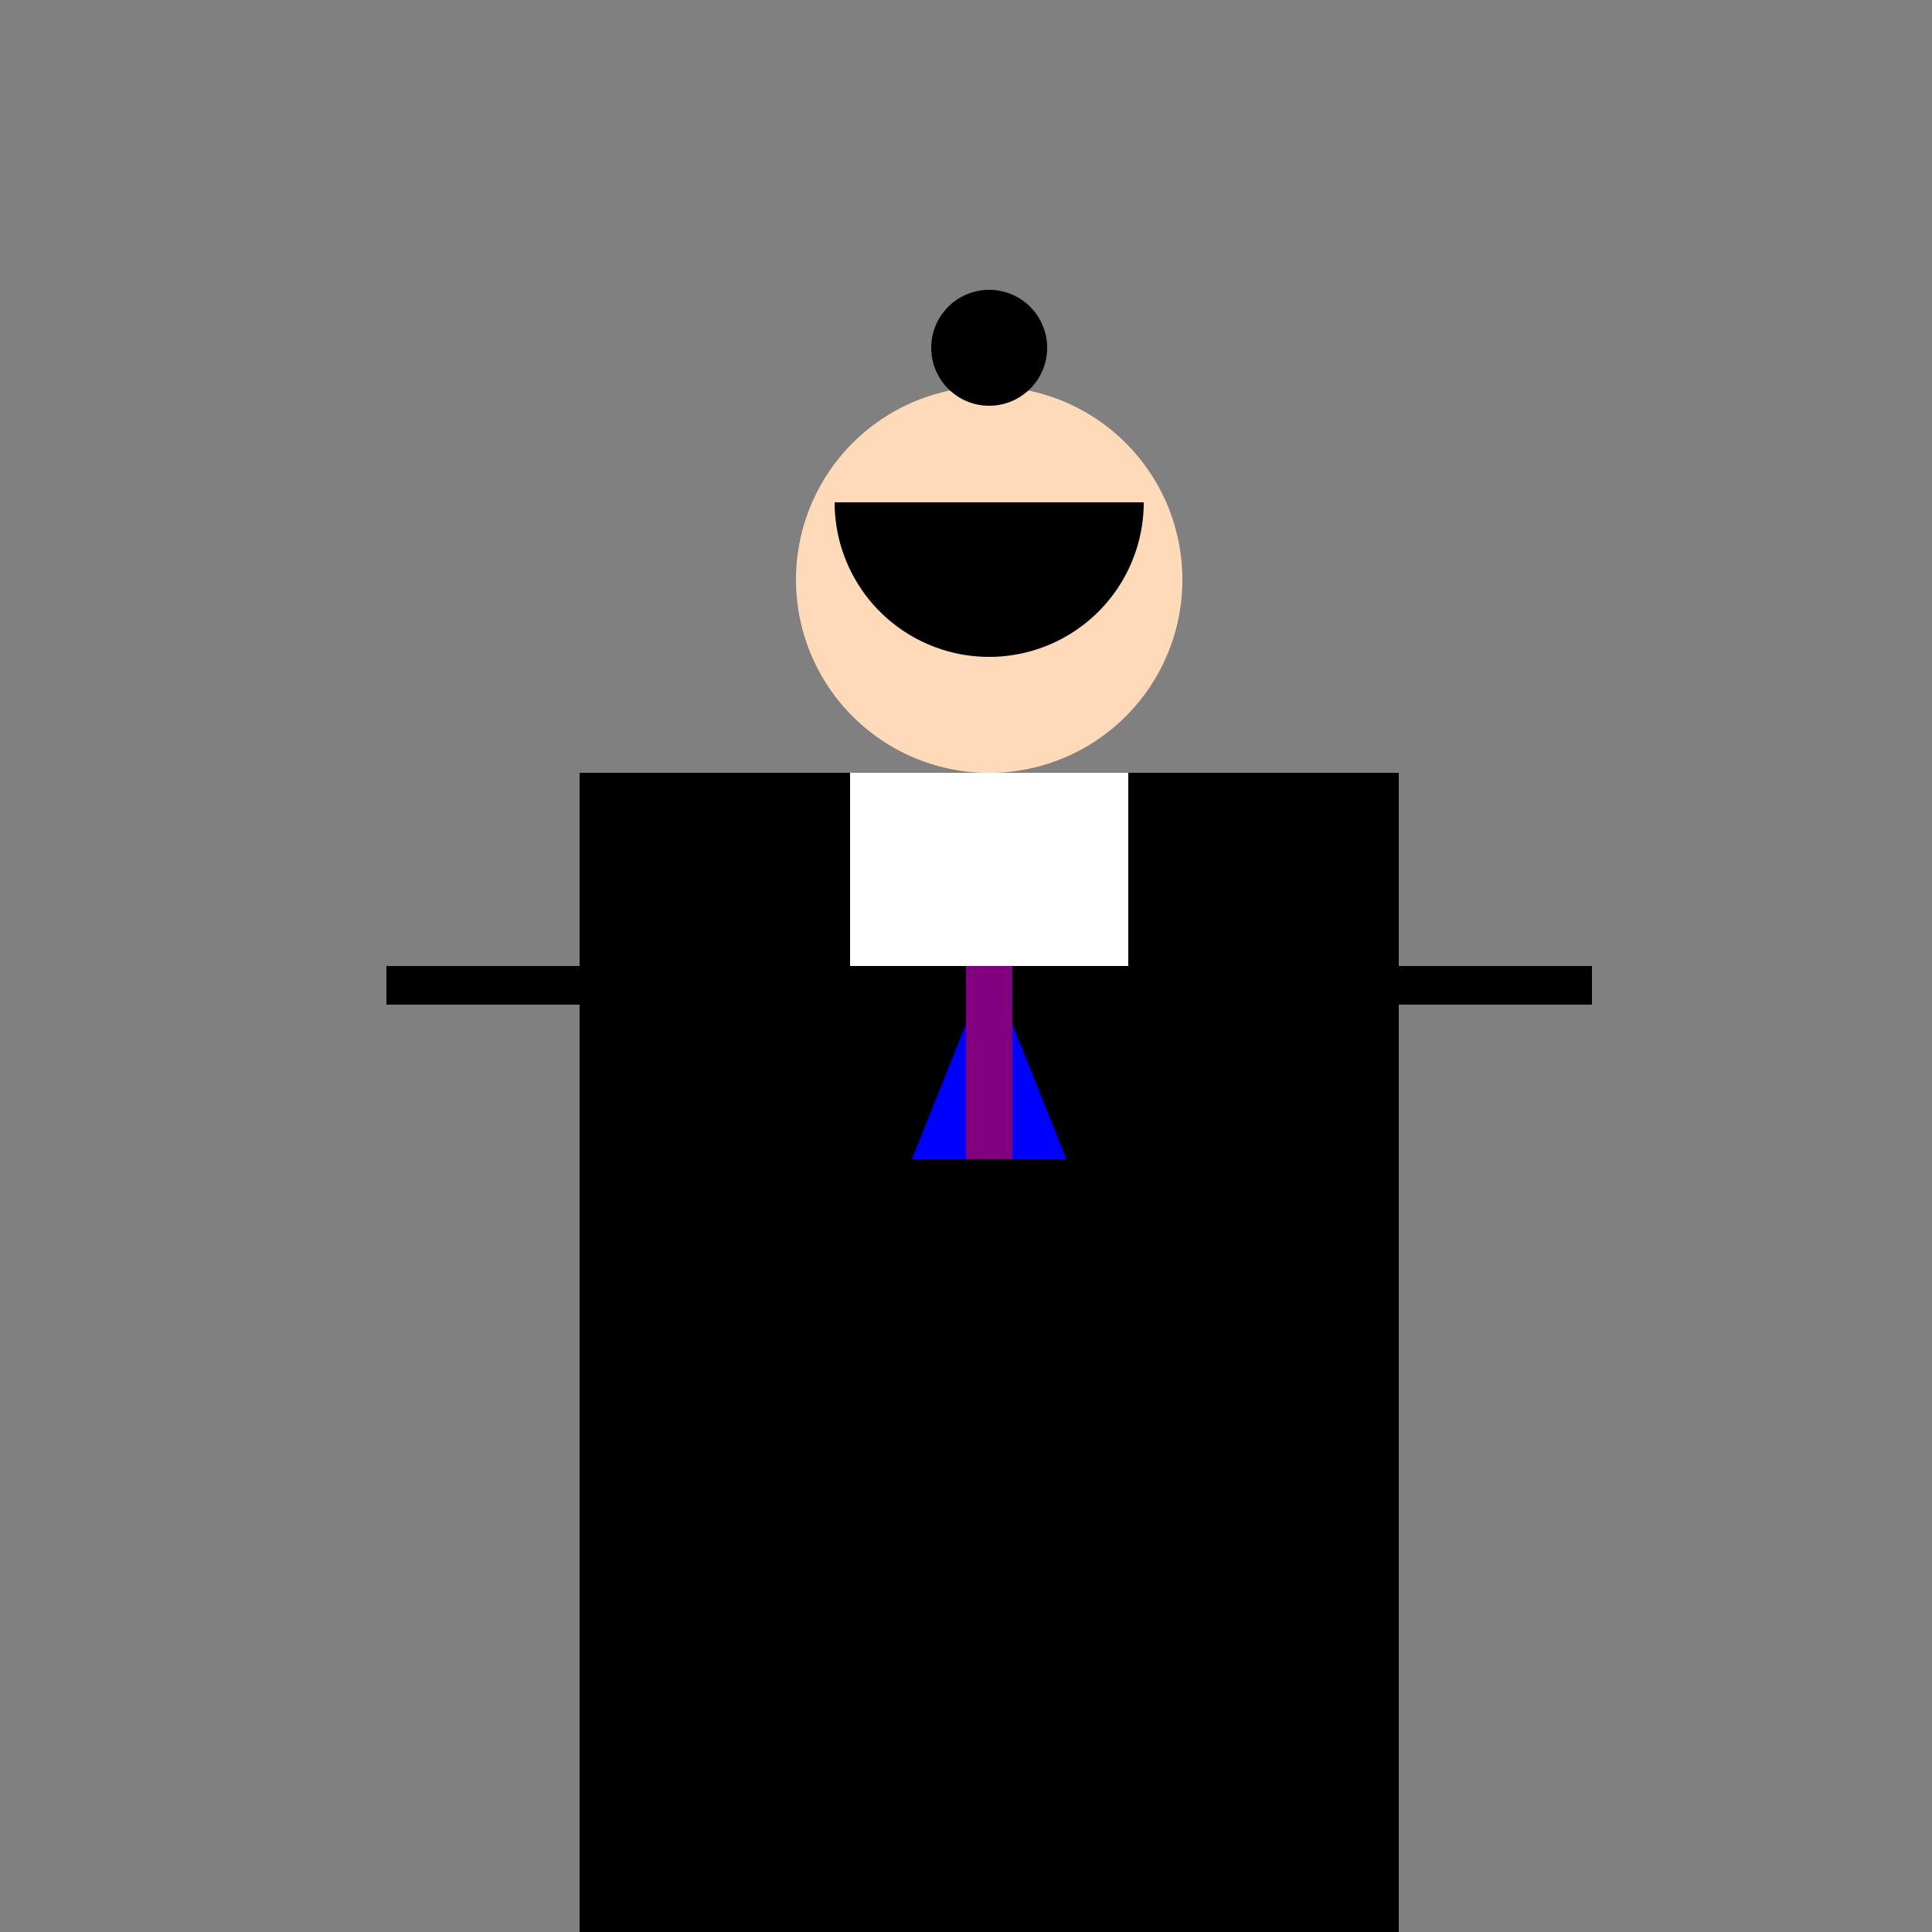
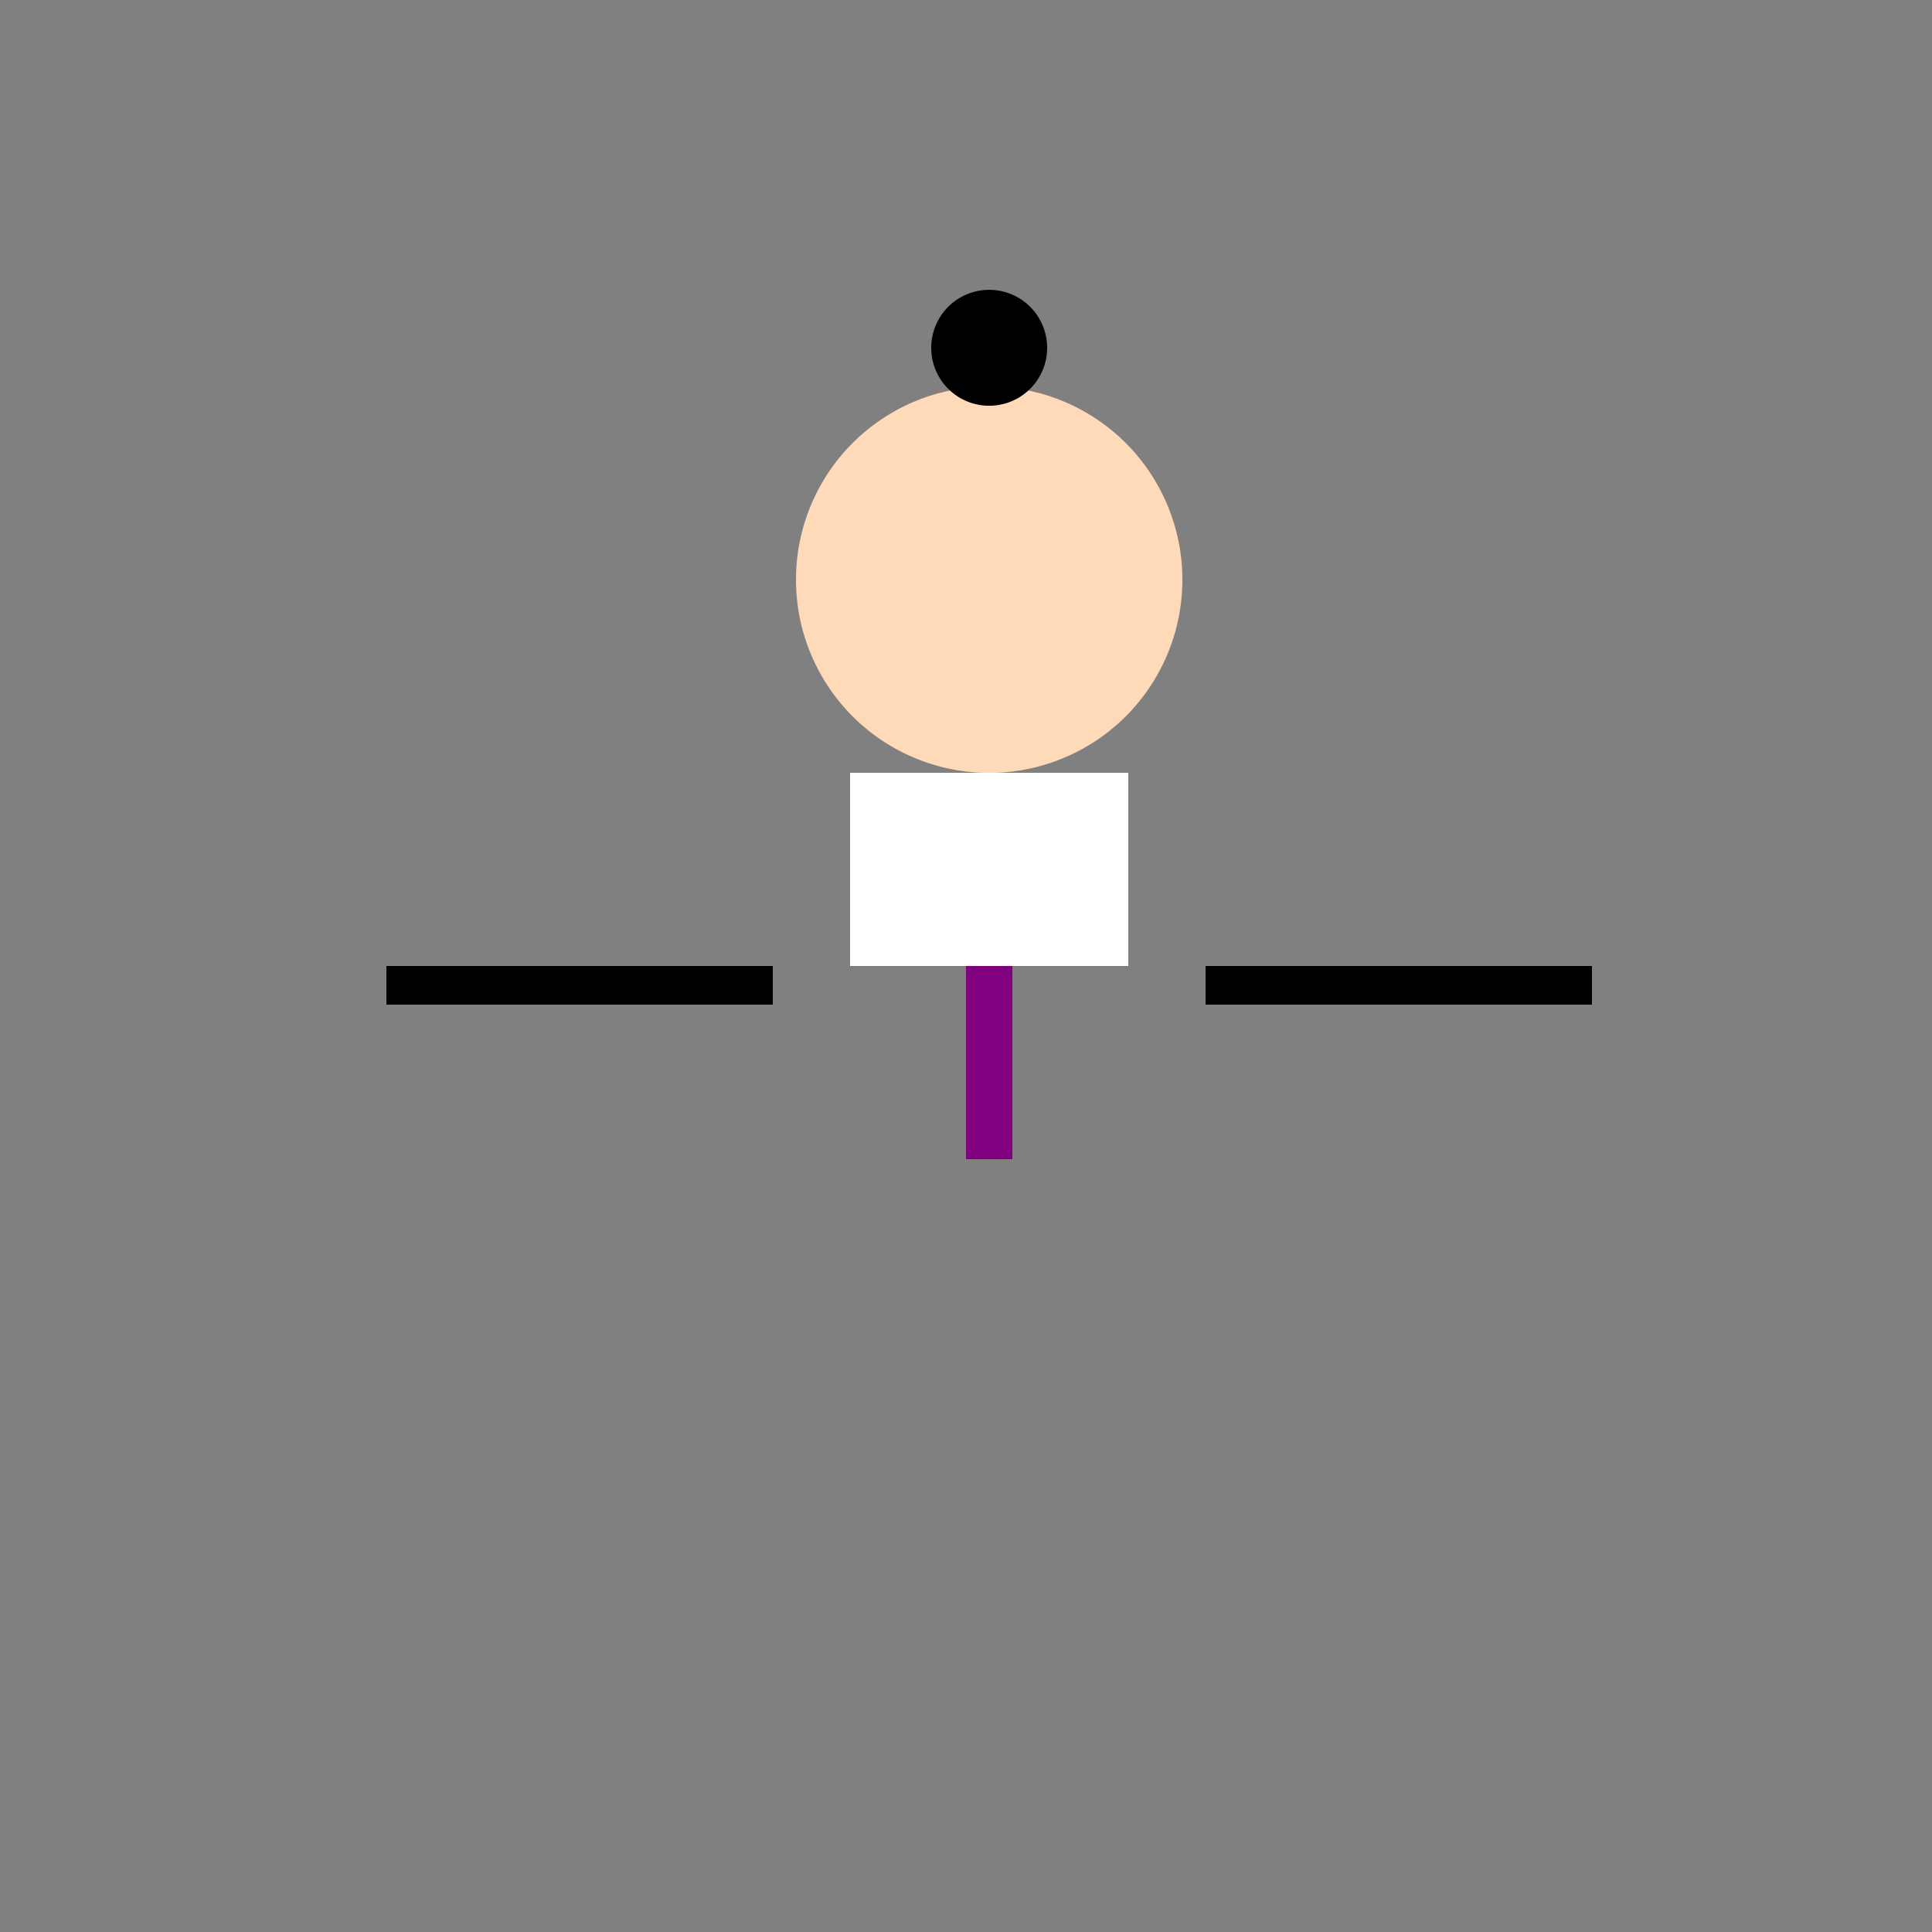
<svg xmlns="http://www.w3.org/2000/svg" width="500" height="500">
  <rect width="100%" height="100%" fill="#808080" stroke="none" />
  <defs />
  <g>
-     <rect fill="#000000" stroke="none" x="150" y="200" width="212" height="300" />
    <rect fill="#000000" stroke="none" x="100" y="250" width="100" height="10" />
    <rect fill="#000000" stroke="none" x="312" y="250" width="100" height="10" />
-     <path fill="#0000FF" stroke="none" paint-order="stroke fill markers" d=" M 256 250 L 236 300 L 276 300 Z" />
    <rect fill="#800080" stroke="none" x="250" y="250" width="12" height="50" />
    <rect fill="#FFFFFF" stroke="none" x="220" y="200" width="72" height="50" />
    <path fill="#FFDAB9" stroke="none" paint-order="stroke fill markers" d=" M 306 150 A 50 50 0 1 0 306 150.05 Z" />
-     <path fill="#000000" stroke="none" paint-order="stroke fill markers" d=" M 296 130 A 40 40 0 0 1 216 130 Z" />
    <path fill="#000000" stroke="none" paint-order="stroke fill markers" d=" M 271 90 A 15 15 0 1 0 271 90.015 Z" />
-     <rect fill="#800080" stroke="none" x="190" y="500" width="40" height="12" />
    <rect fill="#800080" stroke="none" x="282" y="500" width="40" height="12" />
-     <rect fill="#000000" stroke="none" x="180" y="510" width="60" height="20" />
    <rect fill="#000000" stroke="none" x="272" y="510" width="60" height="20" />
    <path fill="none" stroke="none" />
  </g>
</svg>